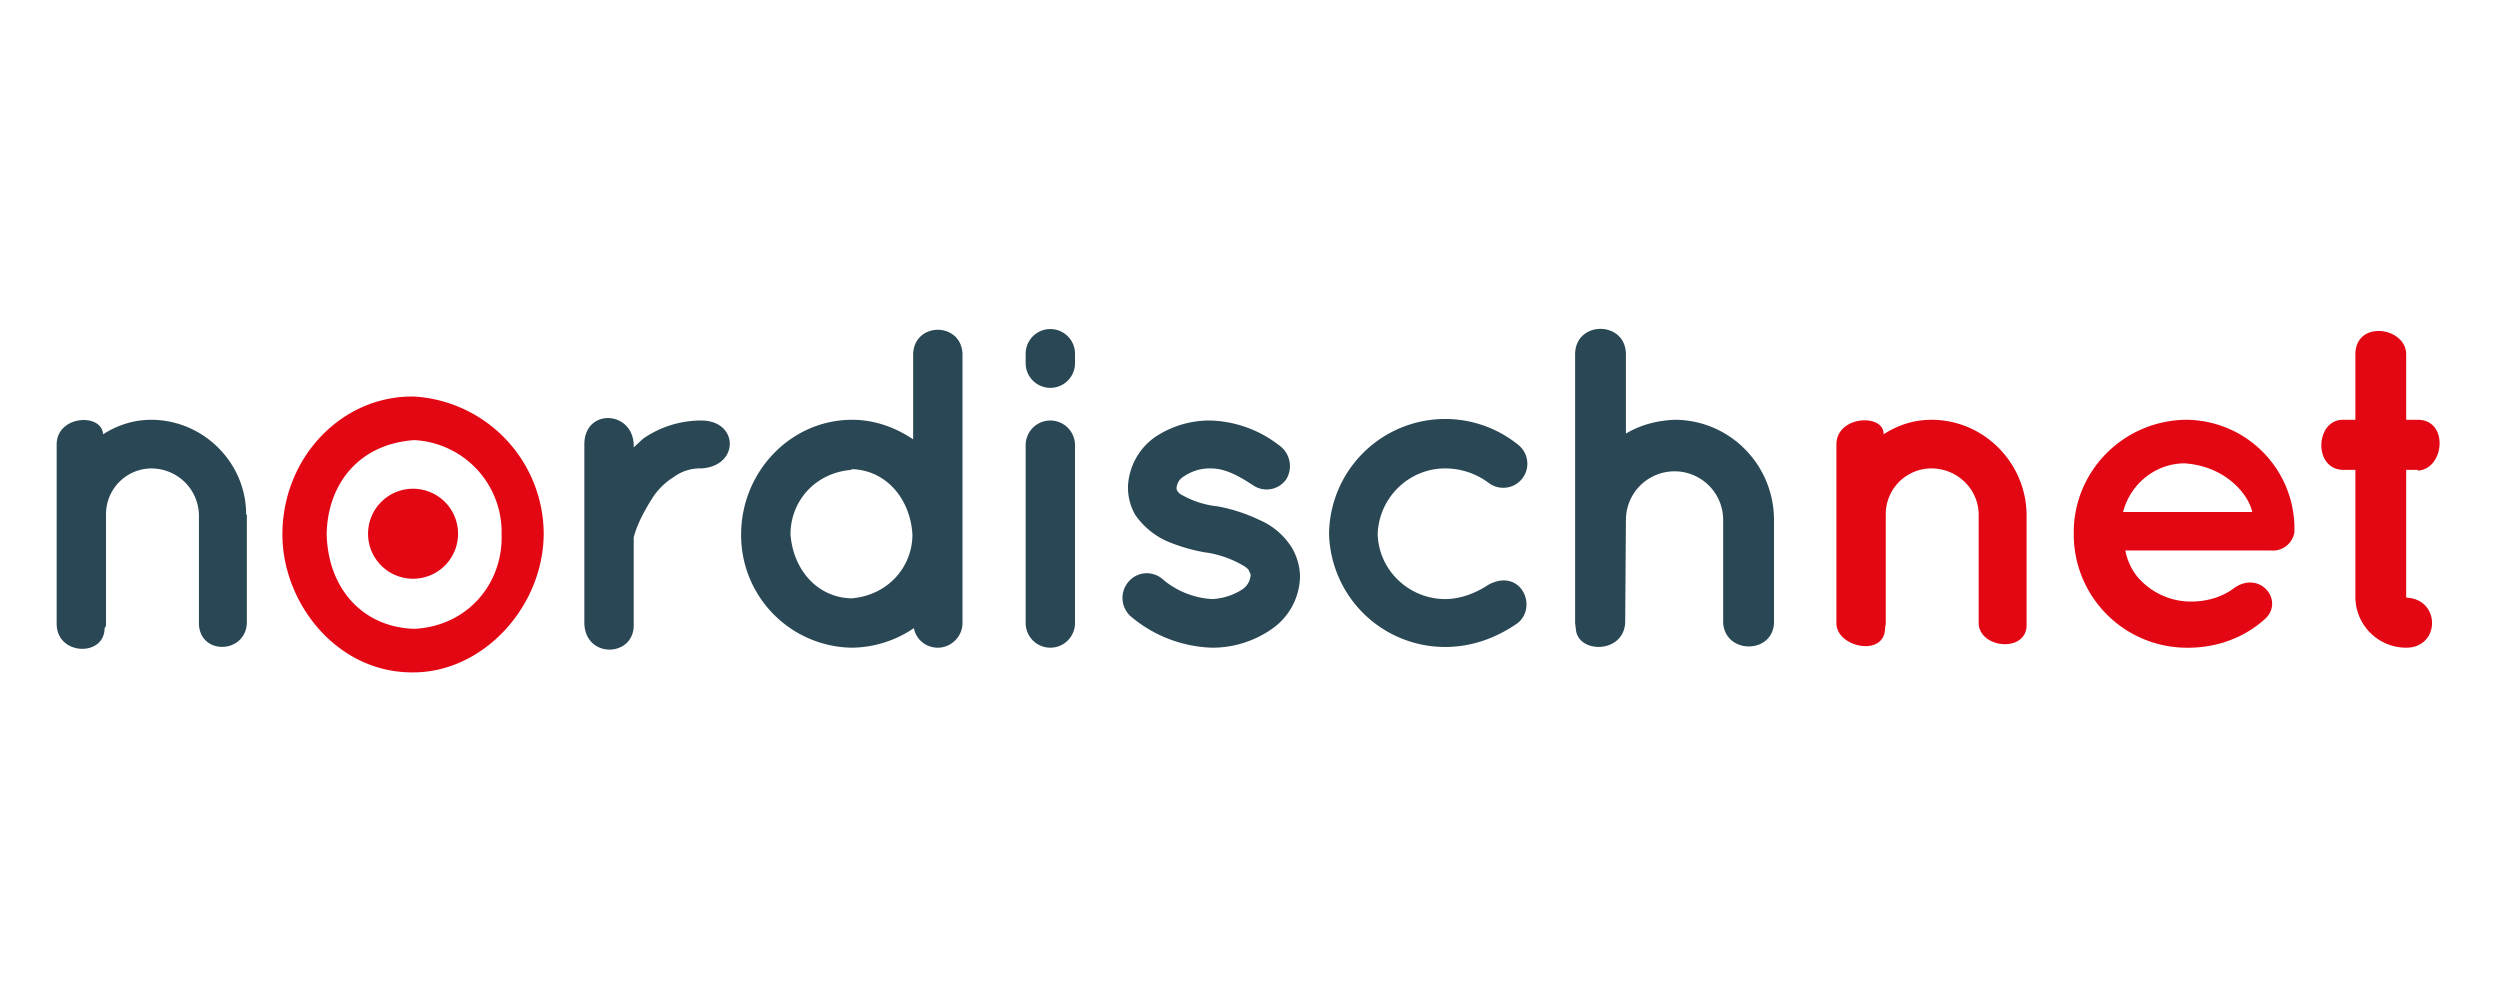
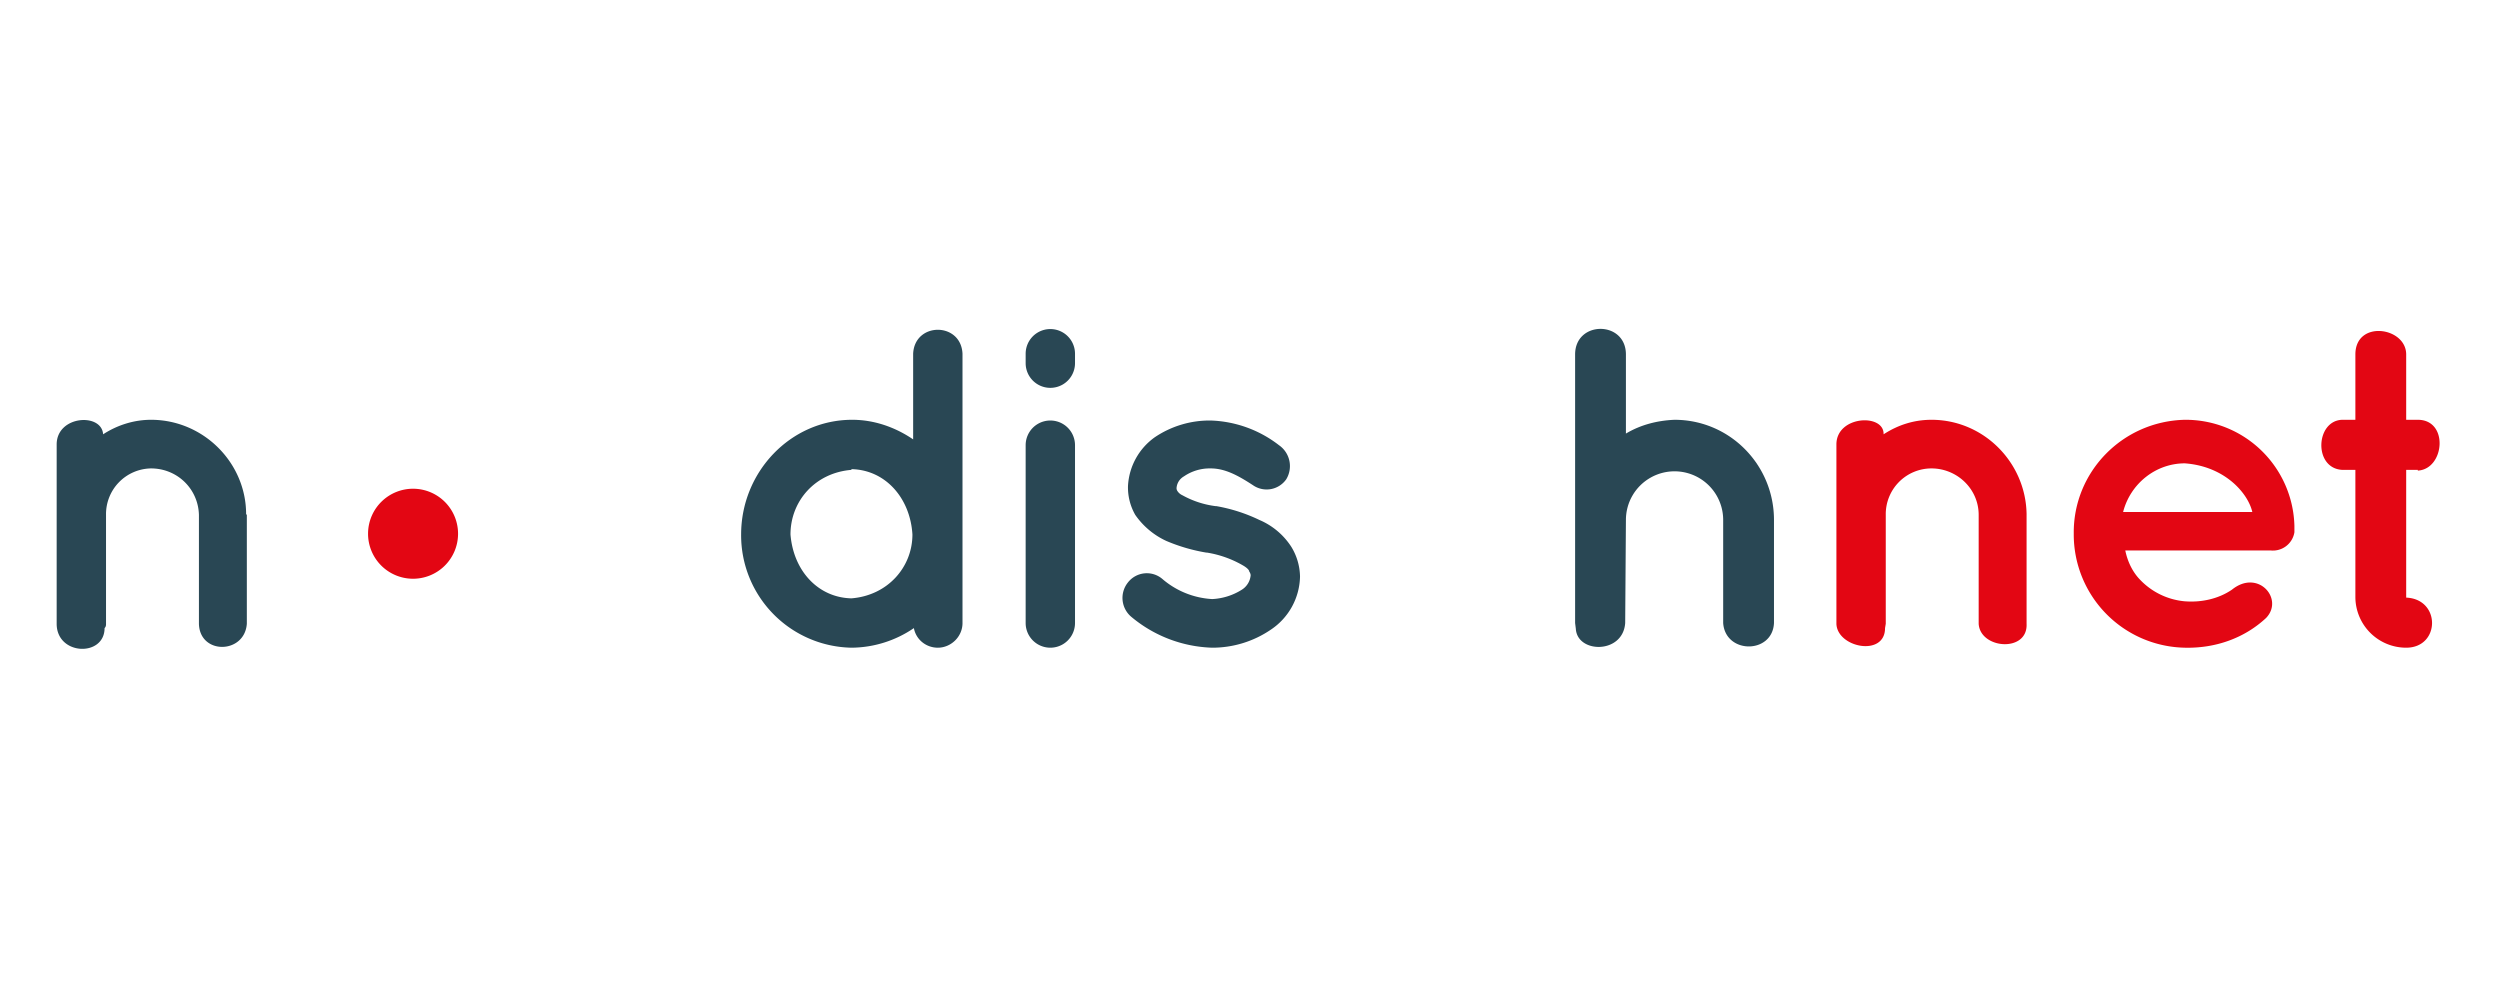
<svg xmlns="http://www.w3.org/2000/svg" xml:space="preserve" version="1.1" viewBox="0 0 300 120">
  <defs>
    <style>.a{fill:#294754}.b{fill:#e30613}</style>
  </defs>
  <g transform="translate(0 8.4)">
    <g transform="matrix(.871 0 0 .871 6.8 31)">
      <path d="M31.9 31.7v15c-.3 4.2-6.5 4.3-6.6 0v-15c-.1-3.6-3-6.4-6.6-6.4a6.3 6.3 0 0 0-6.2 6.4v15c0 .2 0 .4-.2.6 0 4-6.6 3.8-6.6-.6V22c0-4 6.2-4.4 6.4-1.4 2-1.3 4.3-2 6.6-2 7.2 0 13.1 5.9 13.1 13z" class="a" transform="translate(-5.7 -6)" />
-       <path d="M94.4 25.3a6 6 0 0 0-3.7 1.2 9.3 9.3 0 0 0-3 3c-1 1.6-2 3.4-2.5 5.3v11.9c.2 4.6-6.6 4.9-6.8 0V22c0-5 6.6-4.7 6.8 0v.4l1.3-1.2c2.3-1.6 5.1-2.5 8-2.5 5.2 0 5.3 6.3 0 6.6z" class="a" transform="translate(-5.7 -6)" />
      <path d="M130.5 46.6c0 1.9-1.6 3.4-3.4 3.4-1.6 0-3-1.1-3.3-2.7a15.4 15.4 0 0 1-8.6 2.7A15.5 15.5 0 0 1 100 34.4c0-8.6 6.8-15.8 15.3-15.8 3 0 5.9 1 8.4 2.7V9.5c.2-4.4 6.6-4.4 6.8 0v37.1Zm-15.3-21.1c-5 .4-8.4 4.3-8.4 8.9.4 5 3.8 8.7 8.4 8.8 5-.4 8.4-4.3 8.4-8.8-.3-5-3.7-8.9-8.4-9z" class="a" transform="translate(-5.7 -6)" />
      <path d="M146 10.8a3.4 3.4 0 1 1-6.8 0V9.5a3.4 3.4 0 1 1 6.8 0zm0 11.3v24.5a3.4 3.4 0 1 1-6.8 0V22.1a3.4 3.4 0 1 1 6.8 0z" class="a" transform="translate(-5.7 -6)" />
      <path d="M153.3 41a3.3 3.3 0 0 1 4.7-.5 11.5 11.5 0 0 0 6.9 2.8A8.4 8.4 0 0 0 169 42a2.6 2.6 0 0 0 1.2-2 1 1 0 0 0-.2-.5c0-.2-.3-.5-.8-.8a14.5 14.5 0 0 0-5-1.8h-.1a24.3 24.3 0 0 1-5.5-1.6 10.6 10.6 0 0 1-4.3-3.6 7.6 7.6 0 0 1-1-4A8.8 8.8 0 0 1 157 21a13.5 13.5 0 0 1 7.7-2.3 16.2 16.2 0 0 1 9.4 3.4 3.5 3.5 0 0 1 1 4.7 3.3 3.3 0 0 1-4.6.8c-2-1.3-3.8-2.3-5.8-2.3a6.3 6.3 0 0 0-3.7 1.1 2 2 0 0 0-1 1.5.7.7 0 0 0 .1.5 1.6 1.6 0 0 0 .7.6 12.7 12.7 0 0 0 4.6 1.5h.1a22.6 22.6 0 0 1 5.9 1.9 9.8 9.8 0 0 1 4.4 3.7 8.1 8.1 0 0 1 1.2 4.1 9 9 0 0 1-4 7.3 14.3 14.3 0 0 1-8.1 2.5 18.2 18.2 0 0 1-11.2-4.3 3.4 3.4 0 0 1-.4-4.7Z" class="a" transform="translate(-5.7 -6)" />
-       <path d="M181 34.4A16 16 0 0 1 207 22a3.3 3.3 0 0 1-4 5.3 10 10 0 0 0-6-2c-5 0-9.1 4-9.3 9 .1 5 4.3 9 9.3 9 2.1 0 4.2-.8 6-2 4.4-2.3 6.8 3 4 5.3-3 2.1-6.4 3.3-10 3.3a16 16 0 0 1-16-15.6z" class="a" transform="translate(-5.7 -6)" />
      <path d="M221.8 46.6c-.3 4.3-6.6 4.2-6.8.8l-.1-.8v-37c0-4.7 7-4.7 7 0v10.9c2-1.2 4.3-1.8 6.7-1.9 7.6 0 13.7 6.2 13.7 13.8v14.2c-.2 4.3-6.7 4.3-7 0V32.4a6.7 6.7 0 1 0-13.4 0z" class="a" transform="translate(-5.7 -6)" />
      <path d="M277.1 31.7v15c.2 4-6.4 3.5-6.6 0v-15c0-3.6-3-6.4-6.5-6.4a6.3 6.3 0 0 0-6.3 6.4v15l-.1.6c0 4-6.6 2.7-6.7-.6V22c0-4 6.6-4.3 6.5-1.4 2-1.3 4.2-2 6.6-2 7.2 0 13 5.9 13.1 13z" class="b" transform="translate(-5.7 -6)" />
      <path d="M283.6 34.3c-.1-8.5 6.7-15.5 15.3-15.7A15 15 0 0 1 314 33.2V34.1a3 3 0 0 1-3.3 2.5h-20c.3 1.5 1 3 2.1 4.1a9.7 9.7 0 0 0 6 2.9c2.3.2 4.7-.3 6.6-1.6 3.6-2.9 7.2 1.3 4.7 3.9-3 2.8-7 4.2-11.2 4.1a15.6 15.6 0 0 1-15.3-15.7zm6.8-3h17.8c-.6-2.6-3.8-6.3-9.3-6.7-4 0-7.5 2.8-8.5 6.7z" class="b" transform="translate(-5.7 -6)" />
      <path d="M331 25.5h-1.6v17.6c4.8.2 4.7 6.9 0 6.9a7 7 0 0 1-7-7V25.5h-1.8c-4-.2-3.7-6.8 0-6.9h1.8v-9c0-4.8 7-3.8 7 0v9h1.6c4.3 0 3.7 6.8 0 7z" class="b" transform="translate(-5.7 -6)" />
-       <path d="M55 53.4c-10.6.2-18.2-9.5-18.2-19 0-10.6 8.2-19.2 18.2-19a19 19 0 0 1 17.8 19c-.1 10-8.3 18.9-17.8 19Zm0-32c-7.6.5-12 6-12.1 13 .2 7.5 5 12.8 12.1 13 7.4-.4 12.2-6.3 12-13a12.7 12.7 0 0 0-12-13Z" class="b" transform="translate(-5.7 -6)" />
      <path d="M61 34.4a6.2 6.2 0 1 1-6.1-6.3 6.2 6.2 0 0 1 6.1 6.3Z" class="b" transform="translate(-5.7 -6)" />
    </g>
  </g>
</svg>